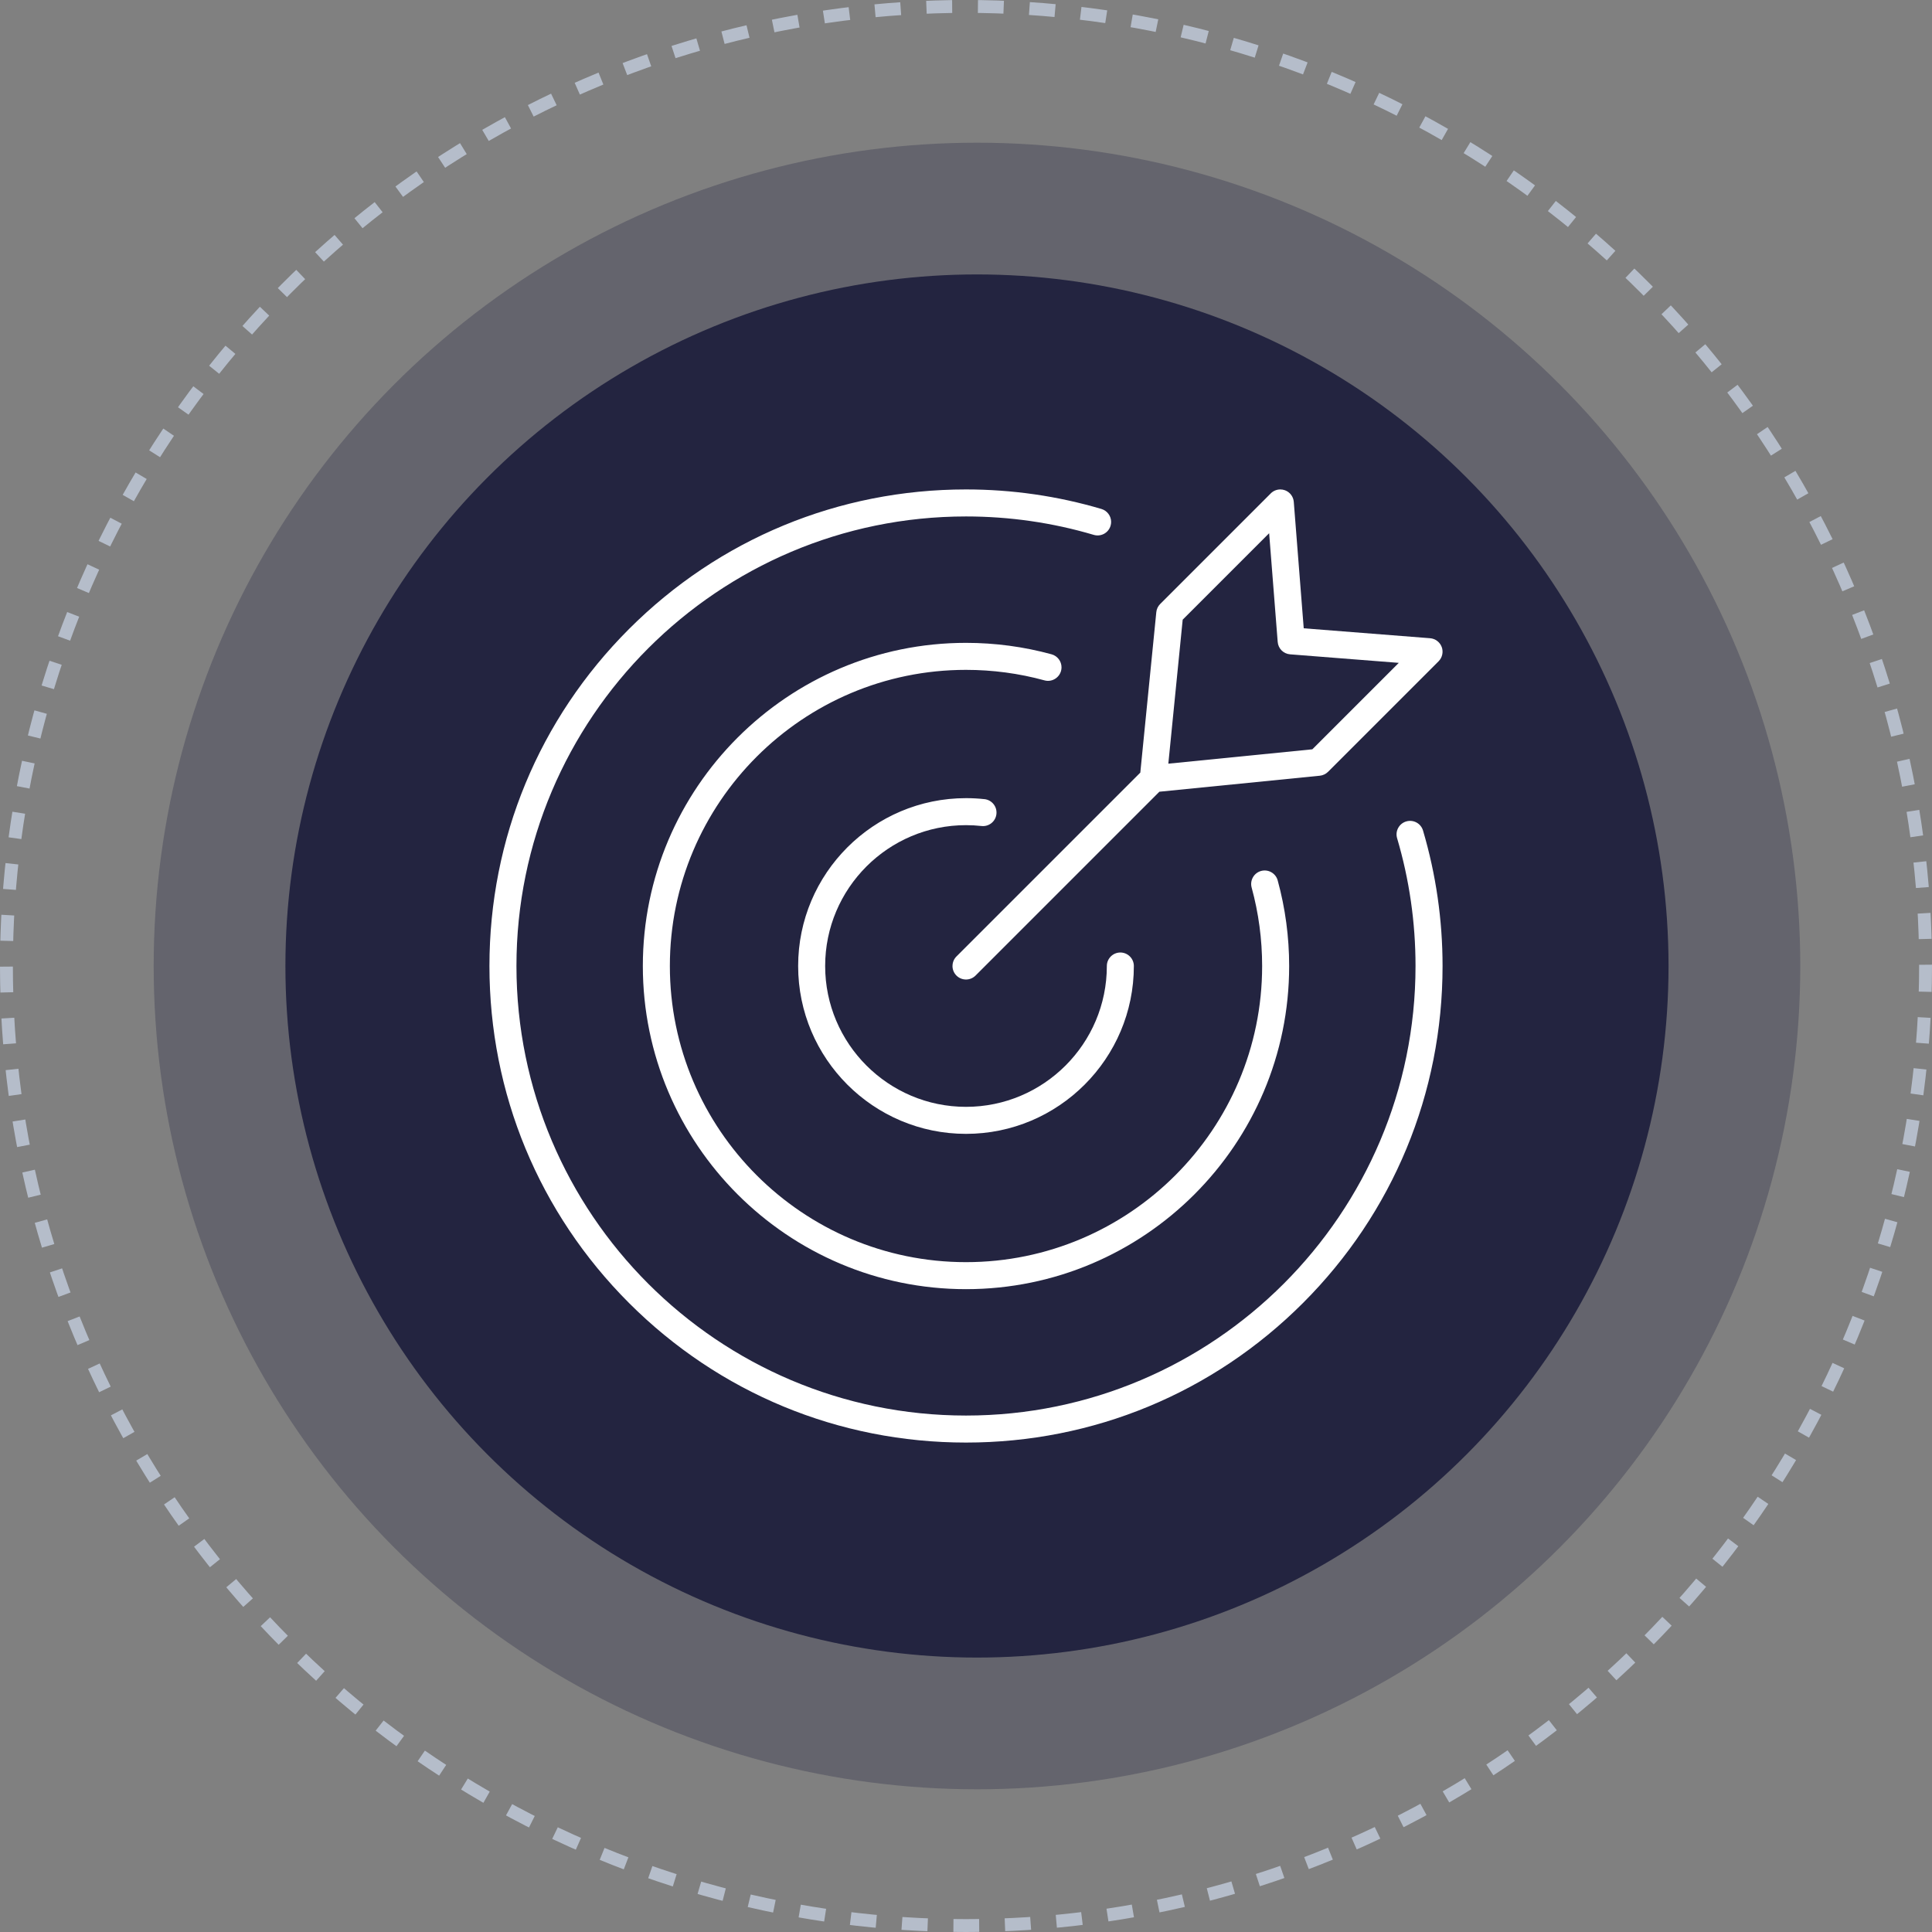
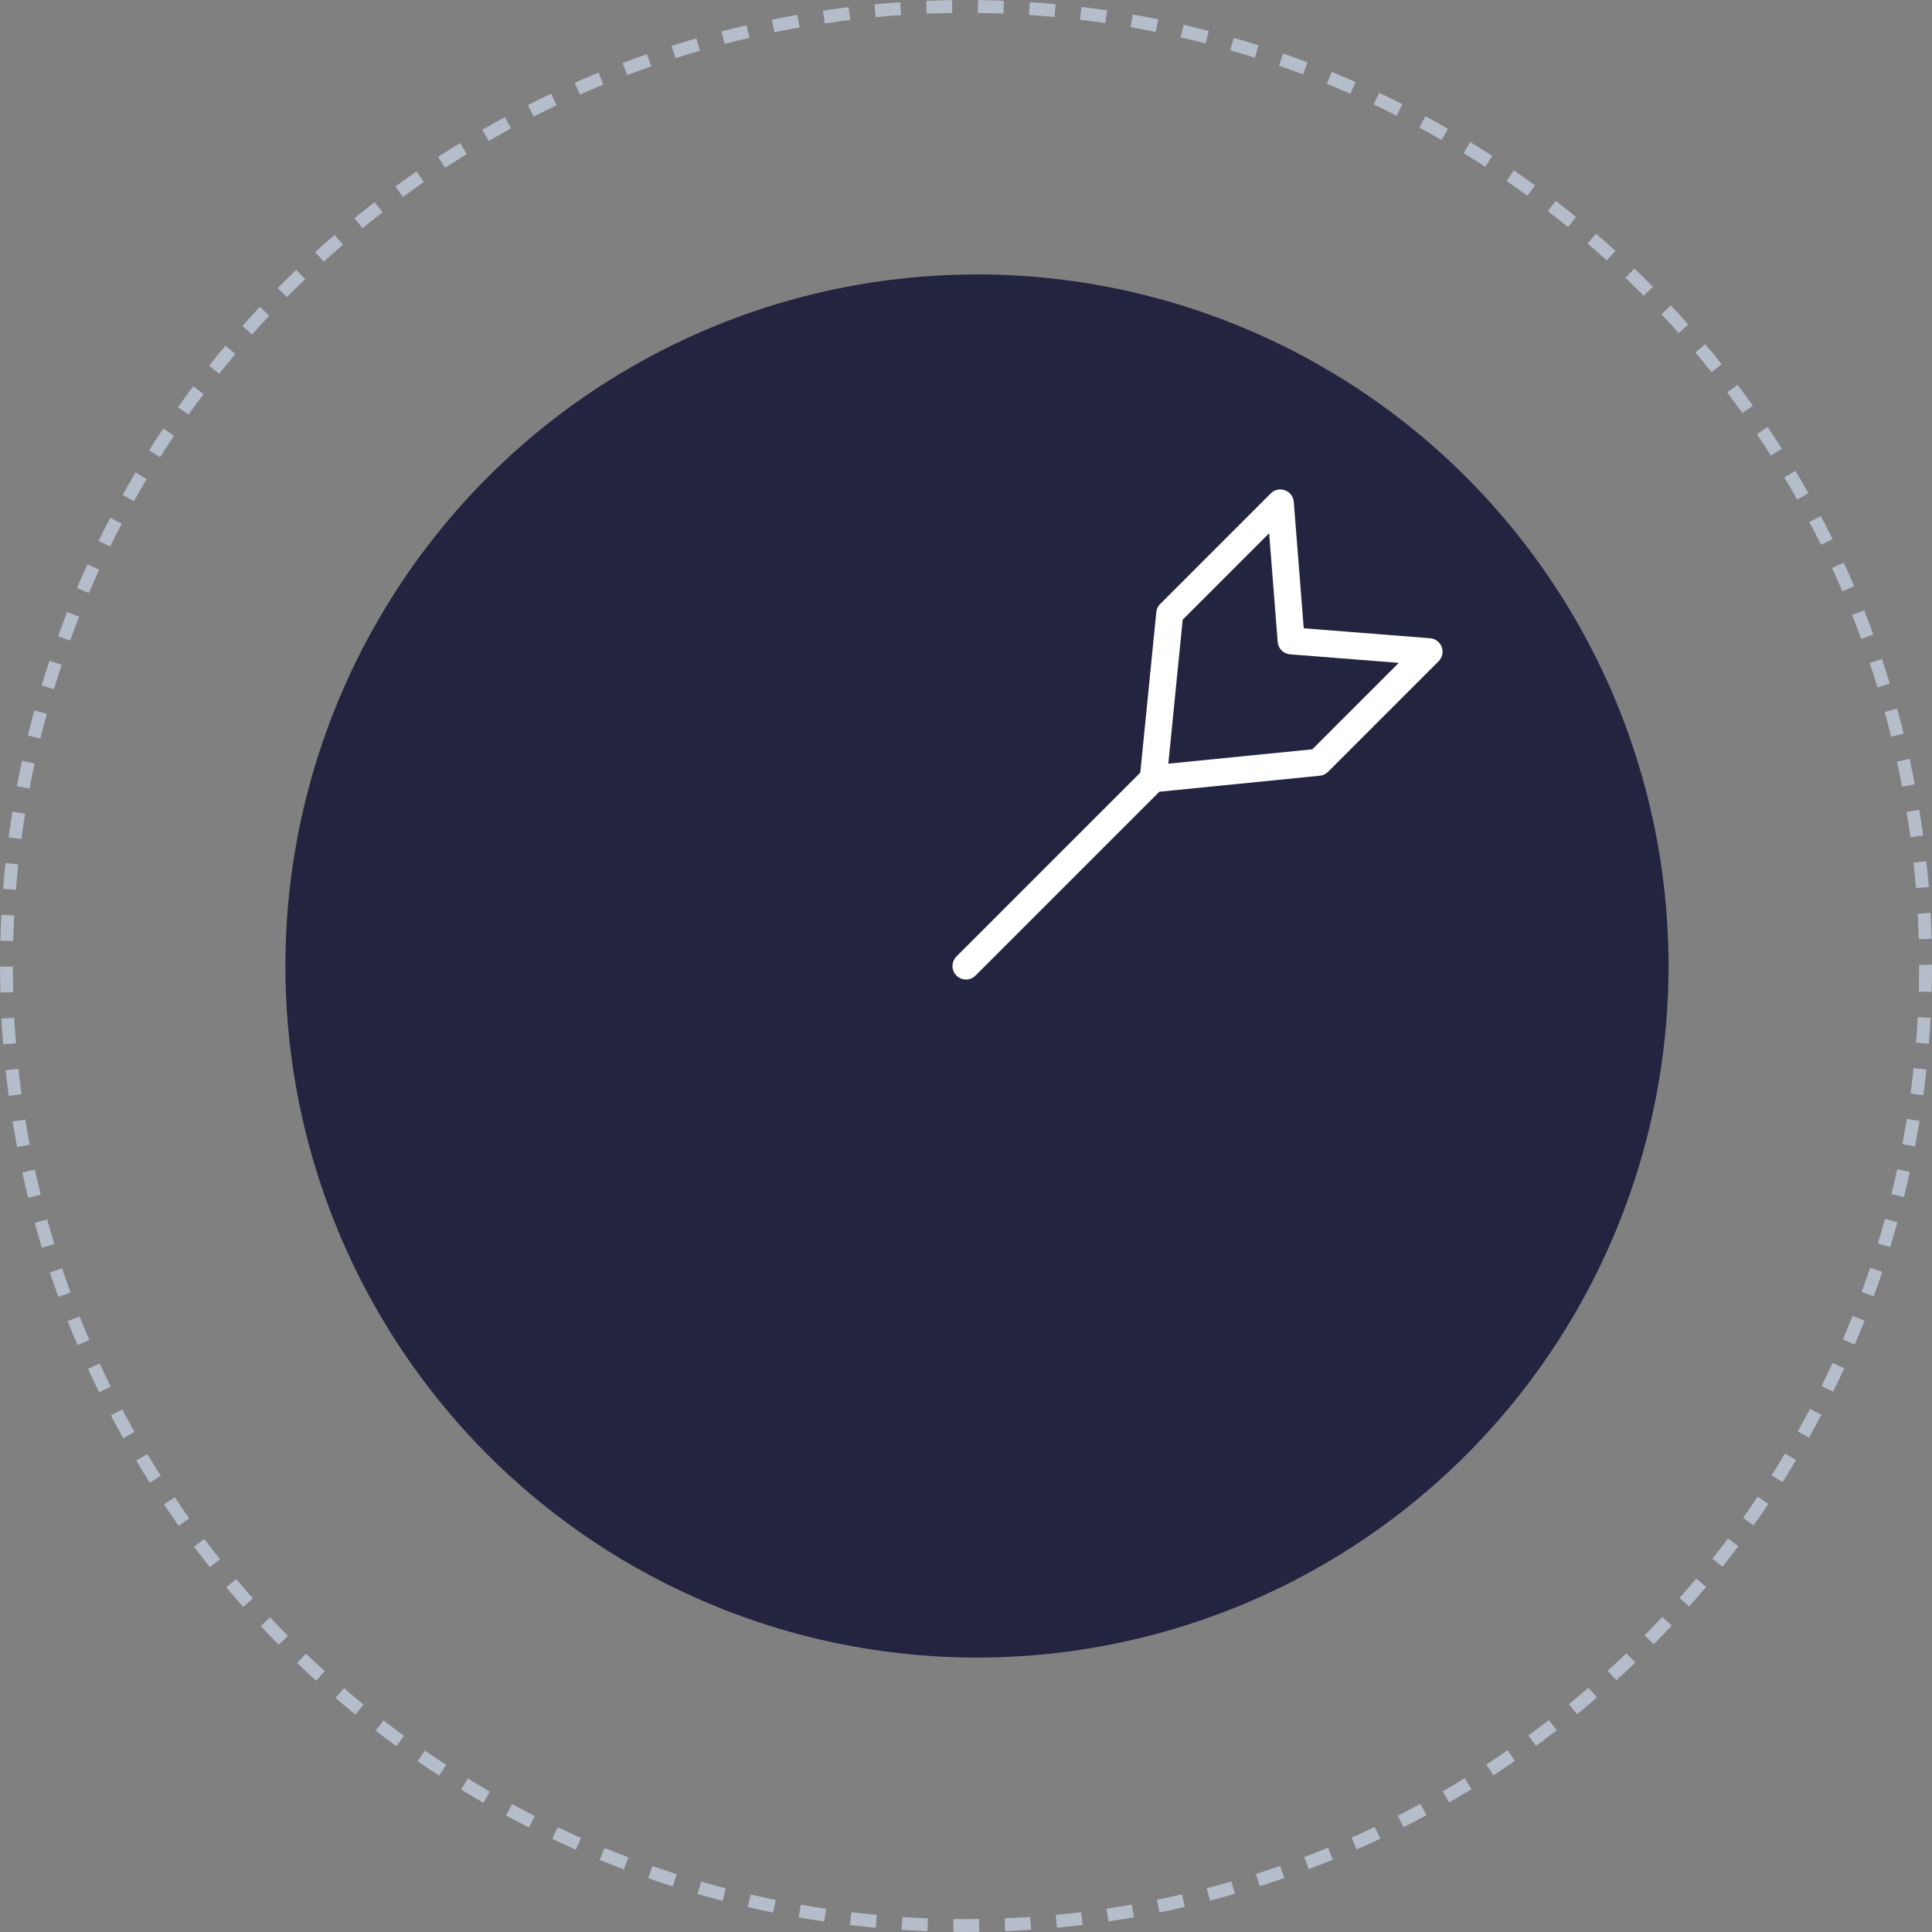
<svg xmlns="http://www.w3.org/2000/svg" width="150" height="150" viewBox="0 0 150 150" fill="none">
  <rect x="0" y="0" width="150" height="150" fill="#808080" stroke="none" />
  <circle cx="75" cy="75" r="74.5" stroke="#B5BDCA" stroke-dasharray="2 2" />
-   <circle opacity="0.3" cx="75.852" cy="75" r="63.92" fill="#232440" />
  <circle cx="75.852" cy="75" r="53.693" fill="#232440" />
  <g clip-path="url(#clip0_206_41162)">
    <path d="M73.951 75C73.951 75.28 74.061 75.544 74.258 75.742C74.456 75.939 74.72 76.049 75 76.049C75.28 76.049 75.544 75.939 75.742 75.742L90.014 61.469L102.468 60.227C102.71 60.203 102.936 60.095 103.107 59.926L111.693 51.34C111.981 51.052 112.076 50.617 111.936 50.236C111.795 49.853 111.44 49.585 111.034 49.552L101.221 48.781L100.449 38.966C100.418 38.56 100.15 38.205 99.766 38.064C99.649 38.021 99.526 38 99.405 38C99.131 38 98.861 38.106 98.662 38.307L90.076 46.894C89.905 47.064 89.797 47.29 89.775 47.53L88.533 59.986L74.26 74.258C74.062 74.456 73.953 74.72 73.953 75H73.951ZM91.822 48.113L98.536 41.399L99.2 49.839C99.24 50.355 99.646 50.761 100.163 50.802L108.601 51.464L101.889 58.176L90.709 59.291L91.824 48.11L91.822 48.113Z" fill="white" />
-     <path d="M52.008 75C52.008 62.321 62.323 52.008 75 52.008C77.067 52.008 79.116 52.282 81.091 52.823C81.36 52.898 81.644 52.862 81.886 52.722C82.129 52.583 82.304 52.358 82.379 52.089C82.404 51.997 82.416 51.903 82.416 51.81C82.416 51.34 82.099 50.925 81.645 50.8C79.489 50.21 77.254 49.911 75 49.911C61.166 49.911 49.91 61.166 49.91 75C49.91 88.834 61.166 100.09 75 100.09C88.834 100.09 100.09 88.834 100.09 75C100.09 72.747 99.79 70.511 99.2 68.355C99.126 68.086 98.951 67.861 98.707 67.722C98.464 67.582 98.181 67.548 97.912 67.621C97.642 67.695 97.416 67.87 97.278 68.114C97.14 68.358 97.104 68.64 97.177 68.909C97.718 70.884 97.992 72.933 97.992 75C97.992 87.679 87.677 97.993 75 97.993C62.323 97.993 52.008 87.678 52.008 75Z" fill="white" />
-     <path d="M76.433 62.046C75.96 61.993 75.478 61.968 75 61.968C67.814 61.968 61.968 67.814 61.968 75C61.968 82.186 67.814 88.033 75 88.033C82.186 88.033 88.032 82.186 88.032 75C88.032 74.422 87.562 73.952 86.984 73.952C86.406 73.952 85.935 74.422 85.935 75C85.935 81.029 81.029 85.935 75 85.935C68.971 85.935 64.065 81.029 64.065 75C64.065 68.971 68.971 64.065 75 64.065C75.401 64.065 75.806 64.087 76.204 64.131C76.483 64.162 76.757 64.081 76.976 63.906C77.195 63.731 77.331 63.481 77.362 63.202C77.392 62.923 77.313 62.649 77.138 62.431C76.962 62.212 76.712 62.076 76.433 62.044V62.046Z" fill="white" />
-     <path d="M110.483 64.483C110.319 63.928 109.734 63.611 109.179 63.776C108.911 63.855 108.689 64.035 108.555 64.281C108.421 64.526 108.391 64.809 108.471 65.079C109.42 68.286 109.901 71.624 109.901 75C109.901 94.246 94.245 109.903 74.999 109.903C55.752 109.903 40.097 94.246 40.097 75C40.097 55.754 55.754 40.097 75 40.097C78.376 40.097 81.714 40.578 84.921 41.528C85.189 41.607 85.472 41.577 85.719 41.444C85.965 41.31 86.145 41.089 86.224 40.819C86.253 40.722 86.268 40.621 86.268 40.521C86.268 40.06 85.959 39.648 85.516 39.516C82.117 38.511 78.579 38 75 38C65.116 38 55.826 41.848 48.836 48.836C41.848 55.826 38 65.116 38 75C38 84.884 41.848 94.174 48.836 101.164C55.824 108.152 65.116 112 75 112C84.884 112 94.174 108.152 101.164 101.164C108.152 94.176 112 84.884 112 75C112 71.423 111.489 67.885 110.483 64.483Z" fill="white" />
  </g>
  <defs>
    <clipPath id="clip0_206_41162">
      <rect width="74" height="74" fill="white" transform="translate(38 38)" />
    </clipPath>
  </defs>
</svg>